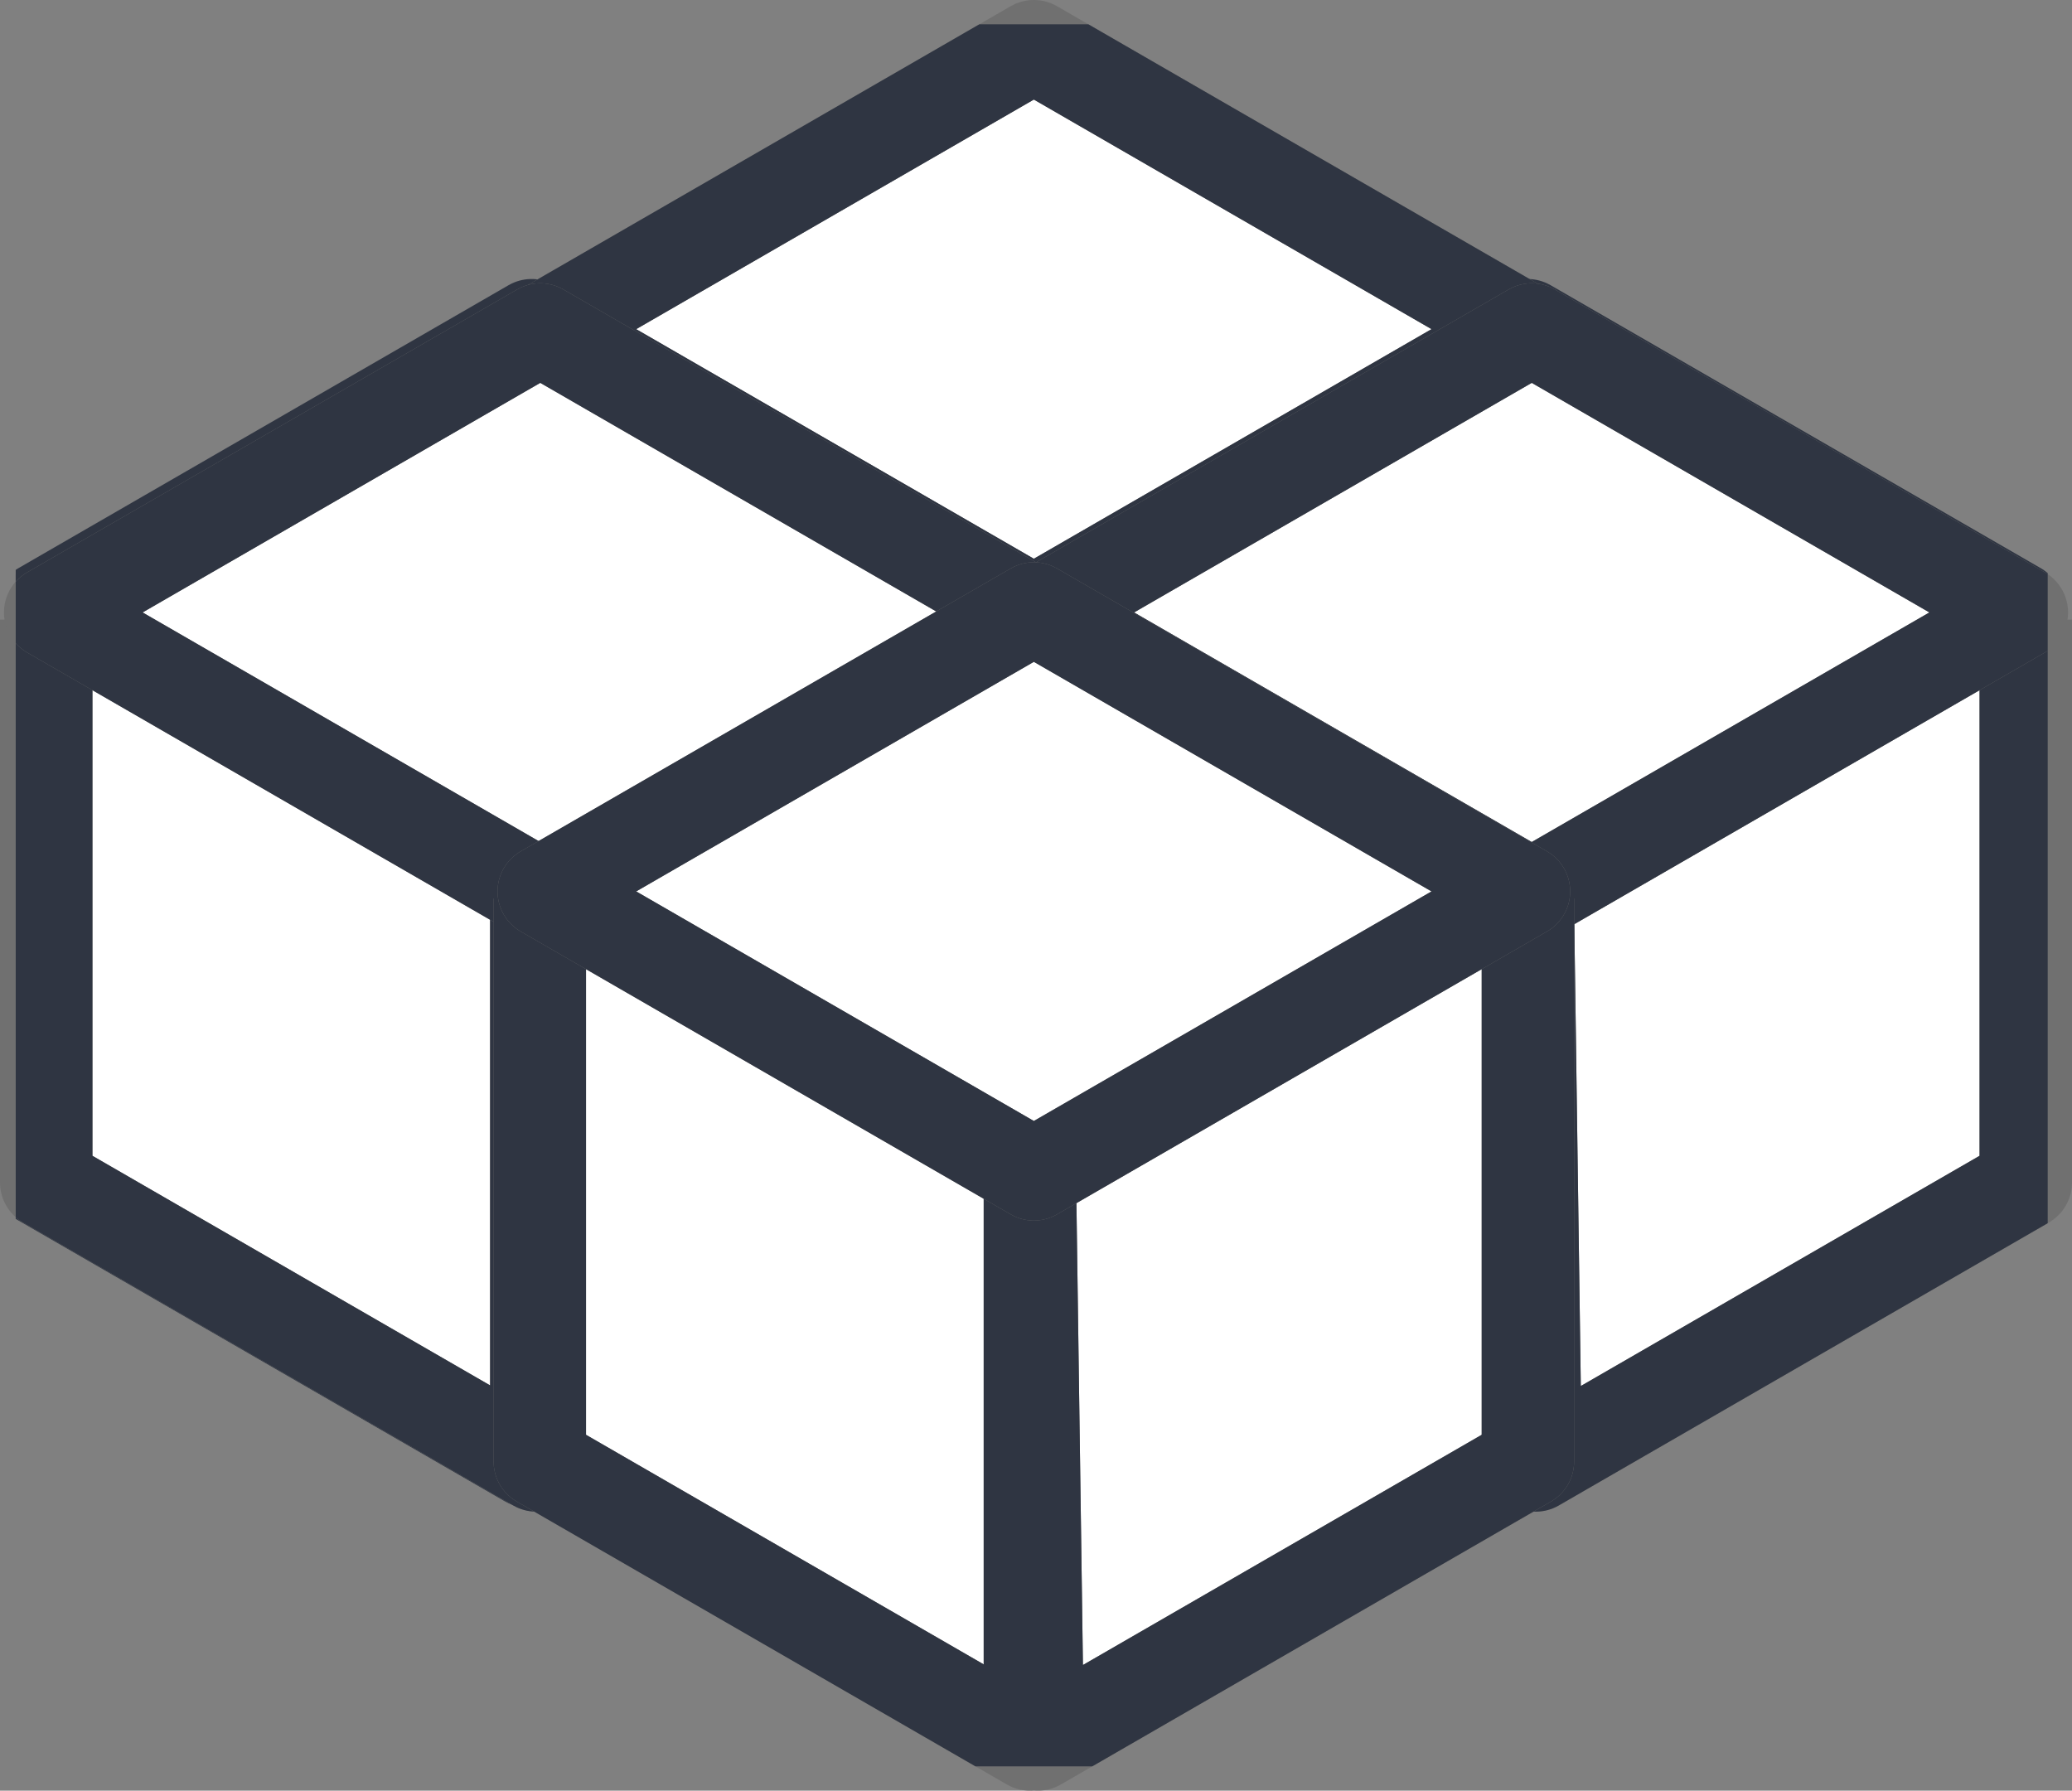
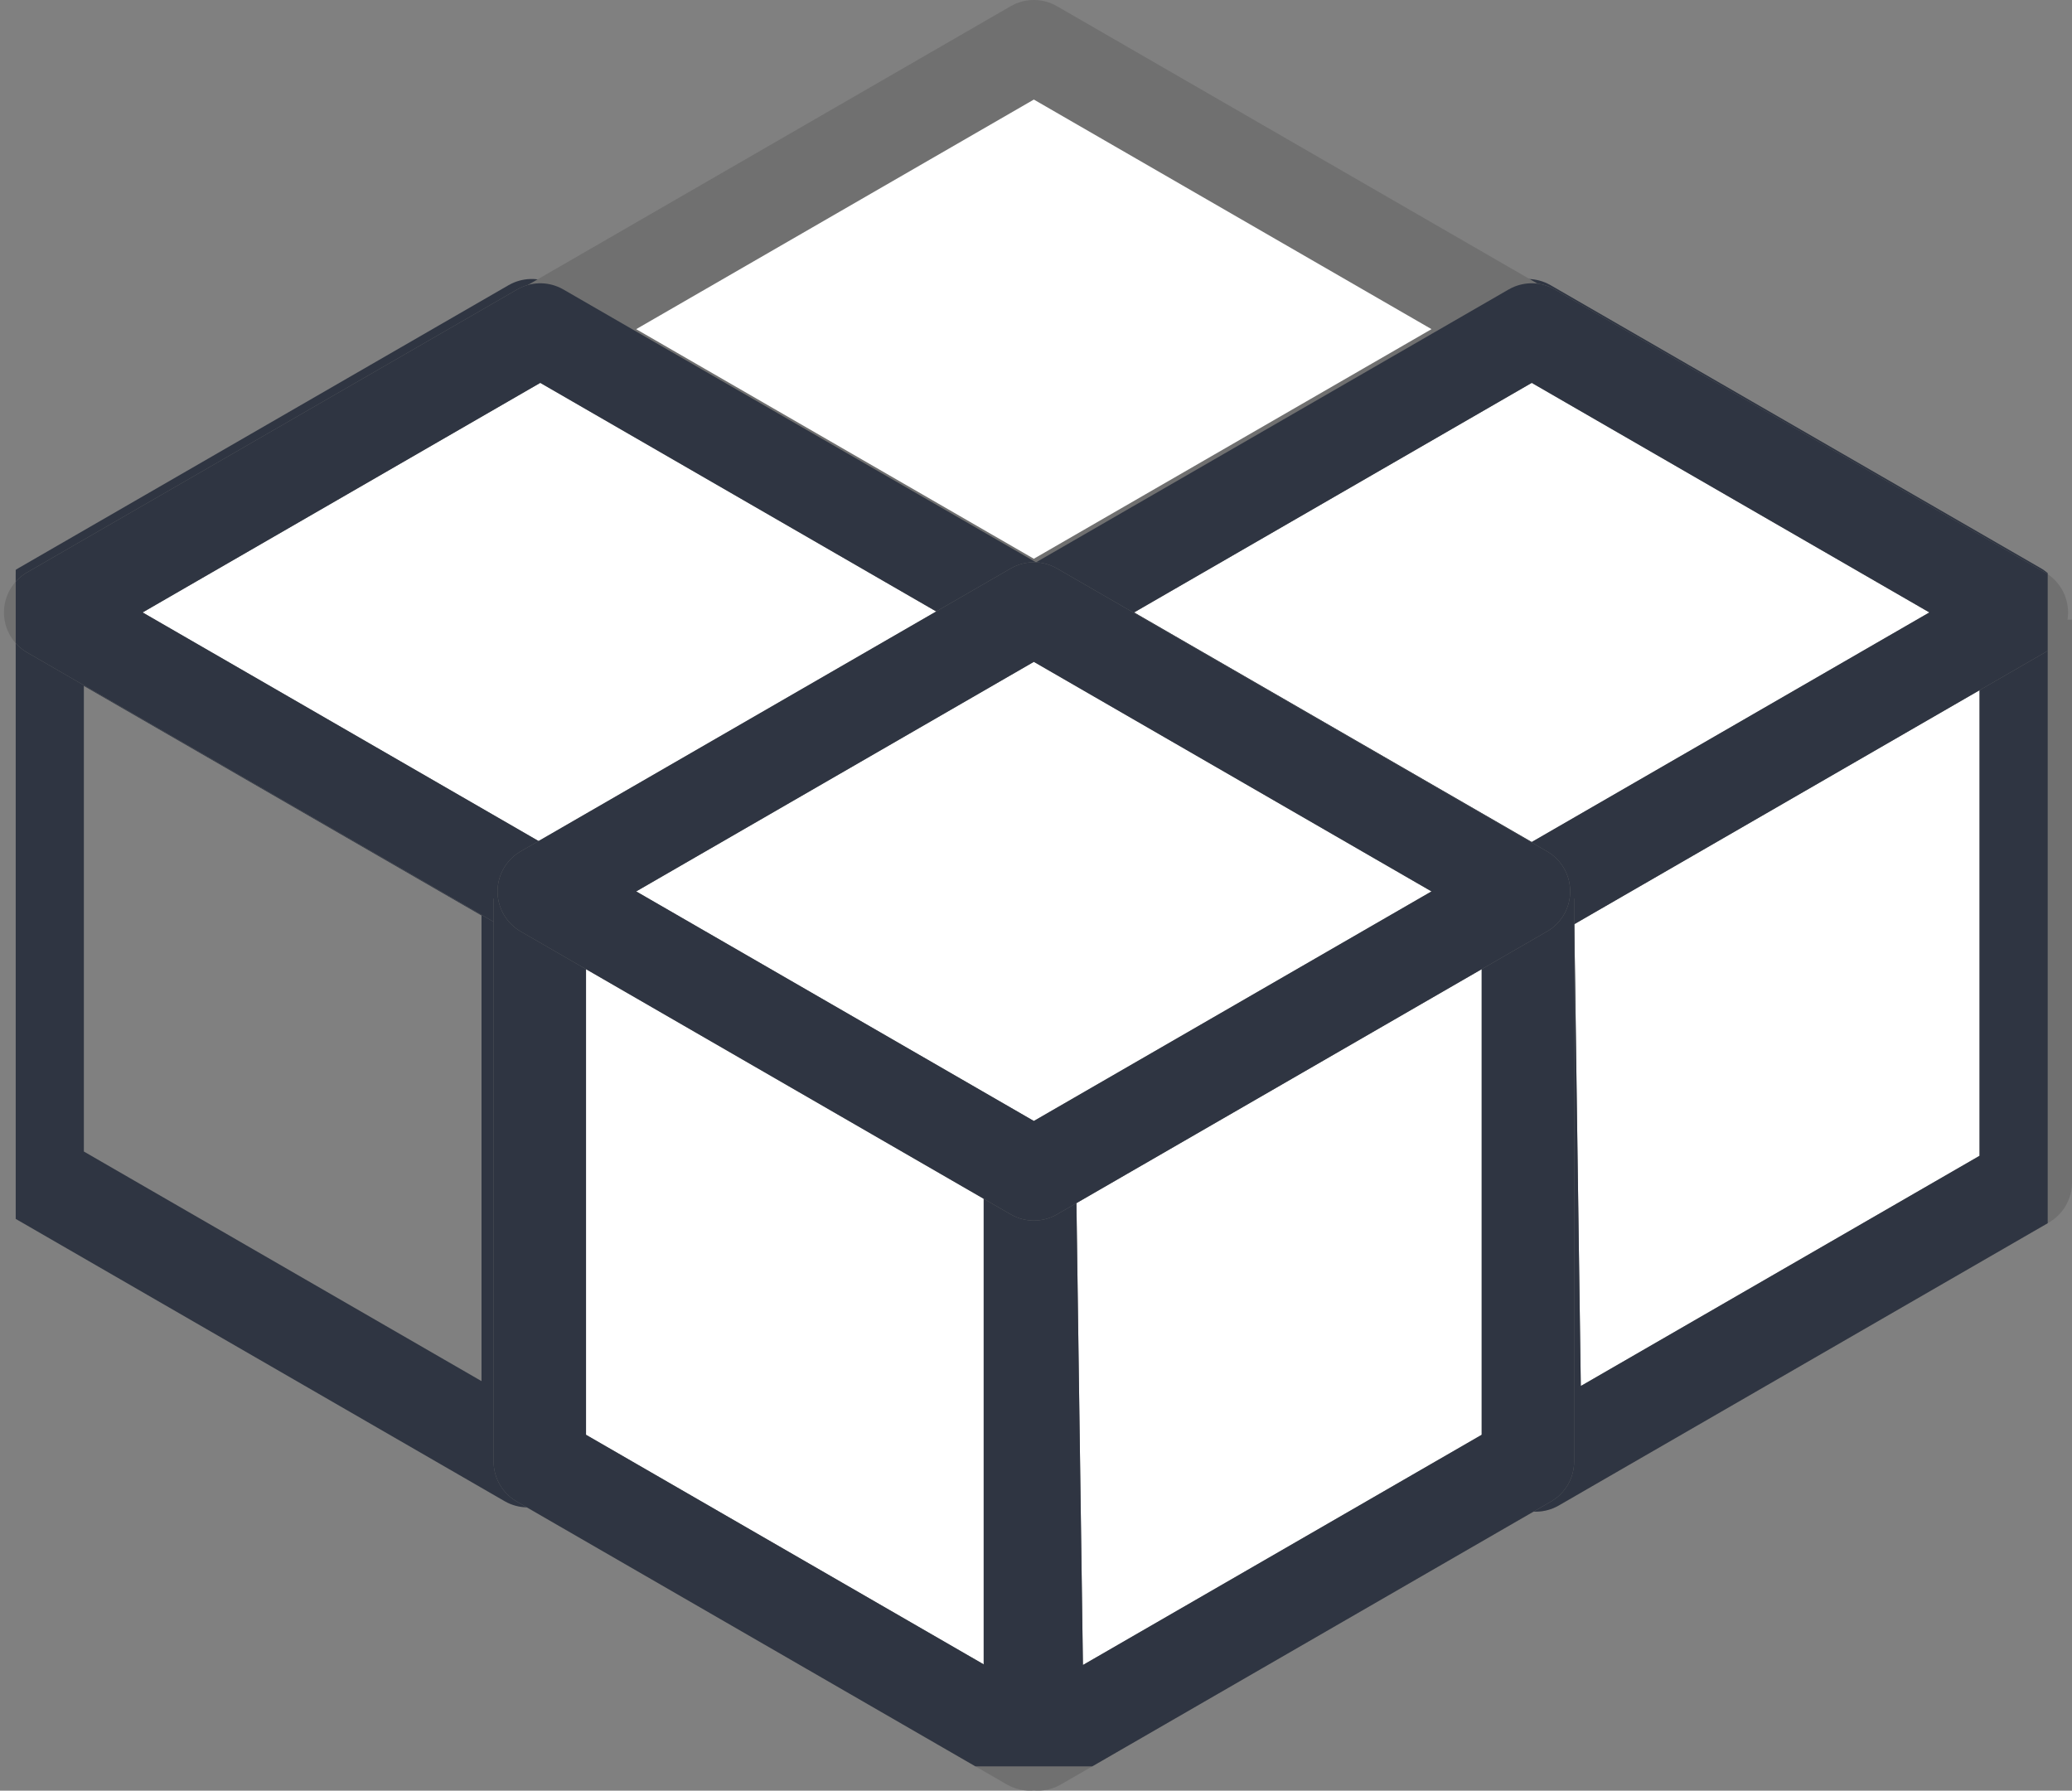
<svg xmlns="http://www.w3.org/2000/svg" width="112.083" height="96.866" viewBox="0 0 112.083 96.866">
  <rect x="0" y="0" width="112.083" height="96.866" fill="#808080" stroke="none" />
  <defs>
    <clipPath id="clip-path">
      <rect id="長方形_254" data-name="長方形 254" width="109.919" height="94.237" fill="none" stroke="#707070" stroke-linejoin="round" stroke-width="5" />
    </clipPath>
  </defs>
  <g id="グループ_287" data-name="グループ 287" transform="translate(0.85 1.314)">
    <g id="グループ_270" data-name="グループ 270">
      <g id="グループ_269" data-name="グループ 269" clip-path="url(#clip-path)">
        <path id="パス_756" data-name="パス 756" d="M31.617,153.006v30.451L5.106,168.15V137.7" transform="translate(-3.92 -105.729)" fill="none" stroke="#2f3542" stroke-linecap="round" stroke-linejoin="round" stroke-width="5" />
      </g>
    </g>
    <path id="パス_757" data-name="パス 757" d="M147.647,137.7v30.45l-26.511,15.306" transform="translate(-93.011 -105.729)" fill="none" stroke="#2f3542" stroke-linecap="round" stroke-linejoin="round" stroke-width="5" />
    <g id="グループ_272" data-name="グループ 272">
      <g id="グループ_271" data-name="グループ 271" clip-path="url(#clip-path)">
        <path id="パス_758" data-name="パス 758" d="M32.539,100.719,6.028,85.413,32.539,70.107,59.051,85.413Z" transform="translate(-4.628 -53.829)" fill="none" stroke="#2f3542" stroke-linecap="round" stroke-linejoin="round" stroke-width="5" />
      </g>
    </g>
    <path id="パス_759" data-name="パス 759" d="M263.617,153.006v30.451L237.106,168.15V137.7" transform="translate(-182.055 -105.729)" fill="none" stroke="#2f3542" stroke-linecap="round" stroke-linejoin="round" stroke-width="5" />
    <g id="グループ_274" data-name="グループ 274">
      <g id="グループ_273" data-name="グループ 273" clip-path="url(#clip-path)">
        <path id="パス_760" data-name="パス 760" d="M379.647,137.7v30.45l-26.511,15.306" transform="translate(-271.146 -105.729)" fill="none" stroke="#2f3542" stroke-linecap="round" stroke-linejoin="round" stroke-width="5" />
        <path id="パス_761" data-name="パス 761" d="M264.539,100.719,238.028,85.413l26.511-15.306,26.512,15.306Z" transform="translate(-182.763 -53.829)" fill="none" stroke="#2f3542" stroke-linecap="round" stroke-linejoin="round" stroke-width="5" />
      </g>
    </g>
    <path id="パス_762" data-name="パス 762" d="M148.617,88.006v30.451L122.106,103.15V72.7" transform="translate(-93.756 -55.82)" fill="#fff" stroke="#707070" stroke-linejoin="round" stroke-width="5" />
-     <path id="パス_763" data-name="パス 763" d="M148.617,88.006v30.451L122.106,103.15V72.7" transform="translate(-93.756 -55.82)" fill="none" stroke="#2f3542" stroke-linecap="round" stroke-linejoin="round" stroke-width="5" />
-     <path id="パス_764" data-name="パス 764" d="M264.647,72.7v30.45l-26.511,15.306" transform="translate(-182.846 -55.82)" fill="#fff" stroke="#707070" stroke-linejoin="round" stroke-width="5" />
    <path id="パス_765" data-name="パス 765" d="M264.647,72.7v30.45l-26.511,15.306" transform="translate(-182.846 -55.82)" fill="none" stroke="#2f3542" stroke-linecap="round" stroke-linejoin="round" stroke-width="5" />
    <path id="パス_766" data-name="パス 766" d="M149.539,35.719,123.028,20.413,149.539,5.106l26.512,15.306Z" transform="translate(-94.464 -3.921)" fill="#fff" stroke="#707070" stroke-linejoin="round" stroke-width="5" />
    <g id="グループ_276" data-name="グループ 276">
      <g id="グループ_275" data-name="グループ 275" clip-path="url(#clip-path)">
-         <path id="パス_767" data-name="パス 767" d="M149.539,35.719,123.028,20.413,149.539,5.106l26.512,15.306Z" transform="translate(-94.464 -3.921)" fill="none" stroke="#2f3542" stroke-linecap="round" stroke-linejoin="round" stroke-width="5" />
-       </g>
+         </g>
    </g>
    <path id="パス_768" data-name="パス 768" d="M291.557,138.7v30.45l-26.511,15.306-.428-30.451v30.451L238.106,169.15V138.7" transform="translate(-182.824 -106.497)" fill="#fff" stroke="#707070" stroke-linejoin="round" stroke-width="5" />
    <g id="グループ_278" data-name="グループ 278">
      <g id="グループ_277" data-name="グループ 277" clip-path="url(#clip-path)">
        <path id="パス_769" data-name="パス 769" d="M291.557,138.7v30.45l-26.511,15.306-.428-30.451v30.451L238.106,169.15V138.7" transform="translate(-182.824 -106.497)" fill="none" stroke="#2f3542" stroke-linecap="round" stroke-linejoin="round" stroke-width="5" />
      </g>
    </g>
    <path id="パス_770" data-name="パス 770" d="M265.539,101.719,239.028,86.413l26.511-15.306,26.512,15.306Z" transform="translate(-183.531 -54.597)" fill="#fff" stroke="#707070" stroke-linejoin="round" stroke-width="5" />
    <g id="グループ_280" data-name="グループ 280">
      <g id="グループ_279" data-name="グループ 279" clip-path="url(#clip-path)">
        <path id="パス_771" data-name="パス 771" d="M265.539,101.719,239.028,86.413l26.511-15.306,26.512,15.306Z" transform="translate(-183.531 -54.597)" fill="none" stroke="#2f3542" stroke-linecap="round" stroke-linejoin="round" stroke-width="5" />
      </g>
    </g>
-     <path id="パス_772" data-name="パス 772" d="M60.557,138.7v30.45L34.046,184.456l-.428-30.451v30.451L7.106,169.15V138.7" transform="translate(-5.456 -106.497)" fill="#fff" stroke="#707070" stroke-linejoin="round" stroke-width="5" />
    <g id="グループ_282" data-name="グループ 282">
      <g id="グループ_281" data-name="グループ 281" clip-path="url(#clip-path)">
-         <path id="パス_773" data-name="パス 773" d="M60.557,138.7v30.45L34.046,184.456l-.428-30.451v30.451L7.106,169.15V138.7" transform="translate(-5.456 -106.497)" fill="none" stroke="#2f3542" stroke-linecap="round" stroke-linejoin="round" stroke-width="5" />
-       </g>
+         </g>
    </g>
    <path id="パス_774" data-name="パス 774" d="M34.539,101.719,8.028,86.413,34.539,71.107,61.051,86.413Z" transform="translate(-6.164 -54.597)" fill="#fff" stroke="#707070" stroke-linejoin="round" stroke-width="5" />
    <g id="グループ_284" data-name="グループ 284">
      <g id="グループ_283" data-name="グループ 283" clip-path="url(#clip-path)">
        <path id="パス_775" data-name="パス 775" d="M34.539,101.719,8.028,86.413,34.539,71.107,61.051,86.413Z" transform="translate(-6.164 -54.597)" fill="none" stroke="#2f3542" stroke-linecap="round" stroke-linejoin="round" stroke-width="5" />
      </g>
    </g>
    <path id="パス_776" data-name="パス 776" d="M175.557,203.7v30.45l-26.511,15.306-.428-30.451v30.451L122.106,234.15V203.7" transform="translate(-93.756 -156.405)" fill="#fff" stroke="#707070" stroke-linejoin="round" stroke-width="5" />
    <g id="グループ_286" data-name="グループ 286">
      <g id="グループ_285" data-name="グループ 285" clip-path="url(#clip-path)">
        <path id="パス_777" data-name="パス 777" d="M175.557,203.7v30.45l-26.511,15.306-.428-30.451v30.451L122.106,234.15V203.7" transform="translate(-93.756 -156.405)" fill="none" stroke="#2f3542" stroke-linecap="round" stroke-linejoin="round" stroke-width="5" />
      </g>
    </g>
    <path id="パス_778" data-name="パス 778" d="M149.539,166.719l-26.511-15.306,26.511-15.306,26.512,15.306Z" transform="translate(-94.464 -104.506)" fill="#fff" stroke="#707070" stroke-linejoin="round" stroke-width="5" />
    <path id="パス_779" data-name="パス 779" d="M149.539,166.719l-26.511-15.306,26.511-15.306,26.512,15.306Z" transform="translate(-94.464 -104.506)" fill="none" stroke="#2f3542" stroke-linecap="round" stroke-linejoin="round" stroke-width="5" />
  </g>
</svg>